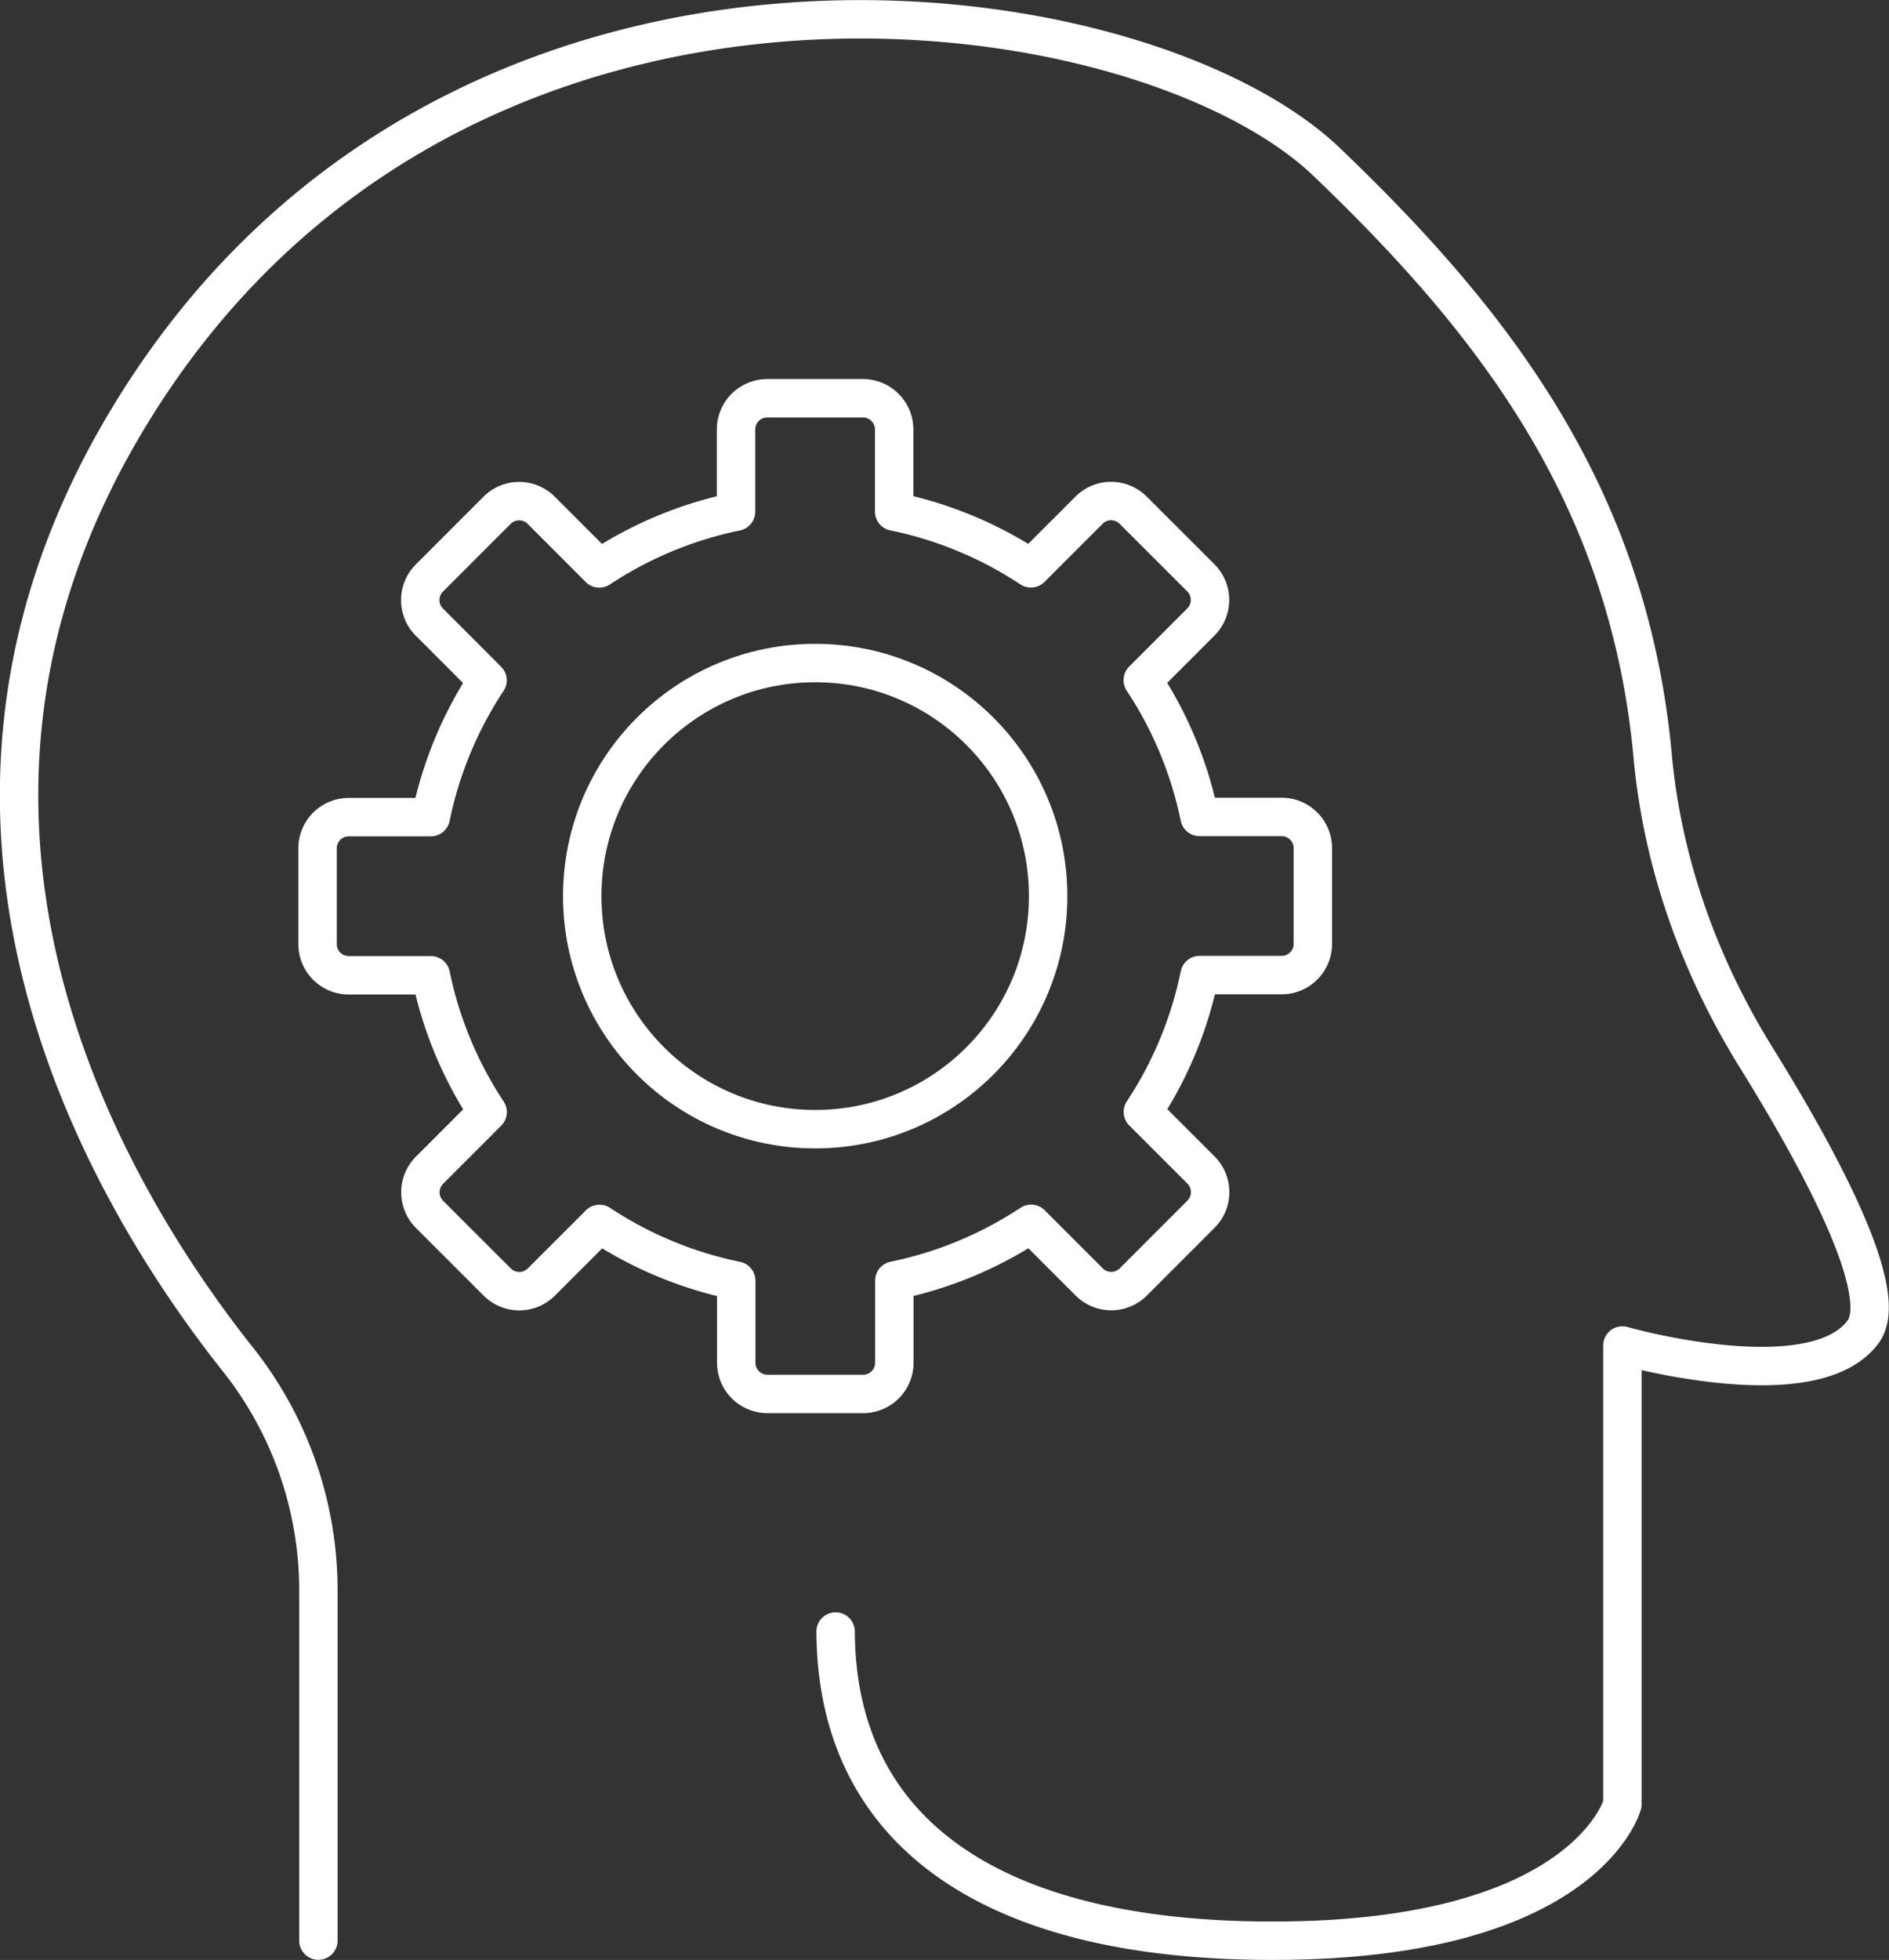
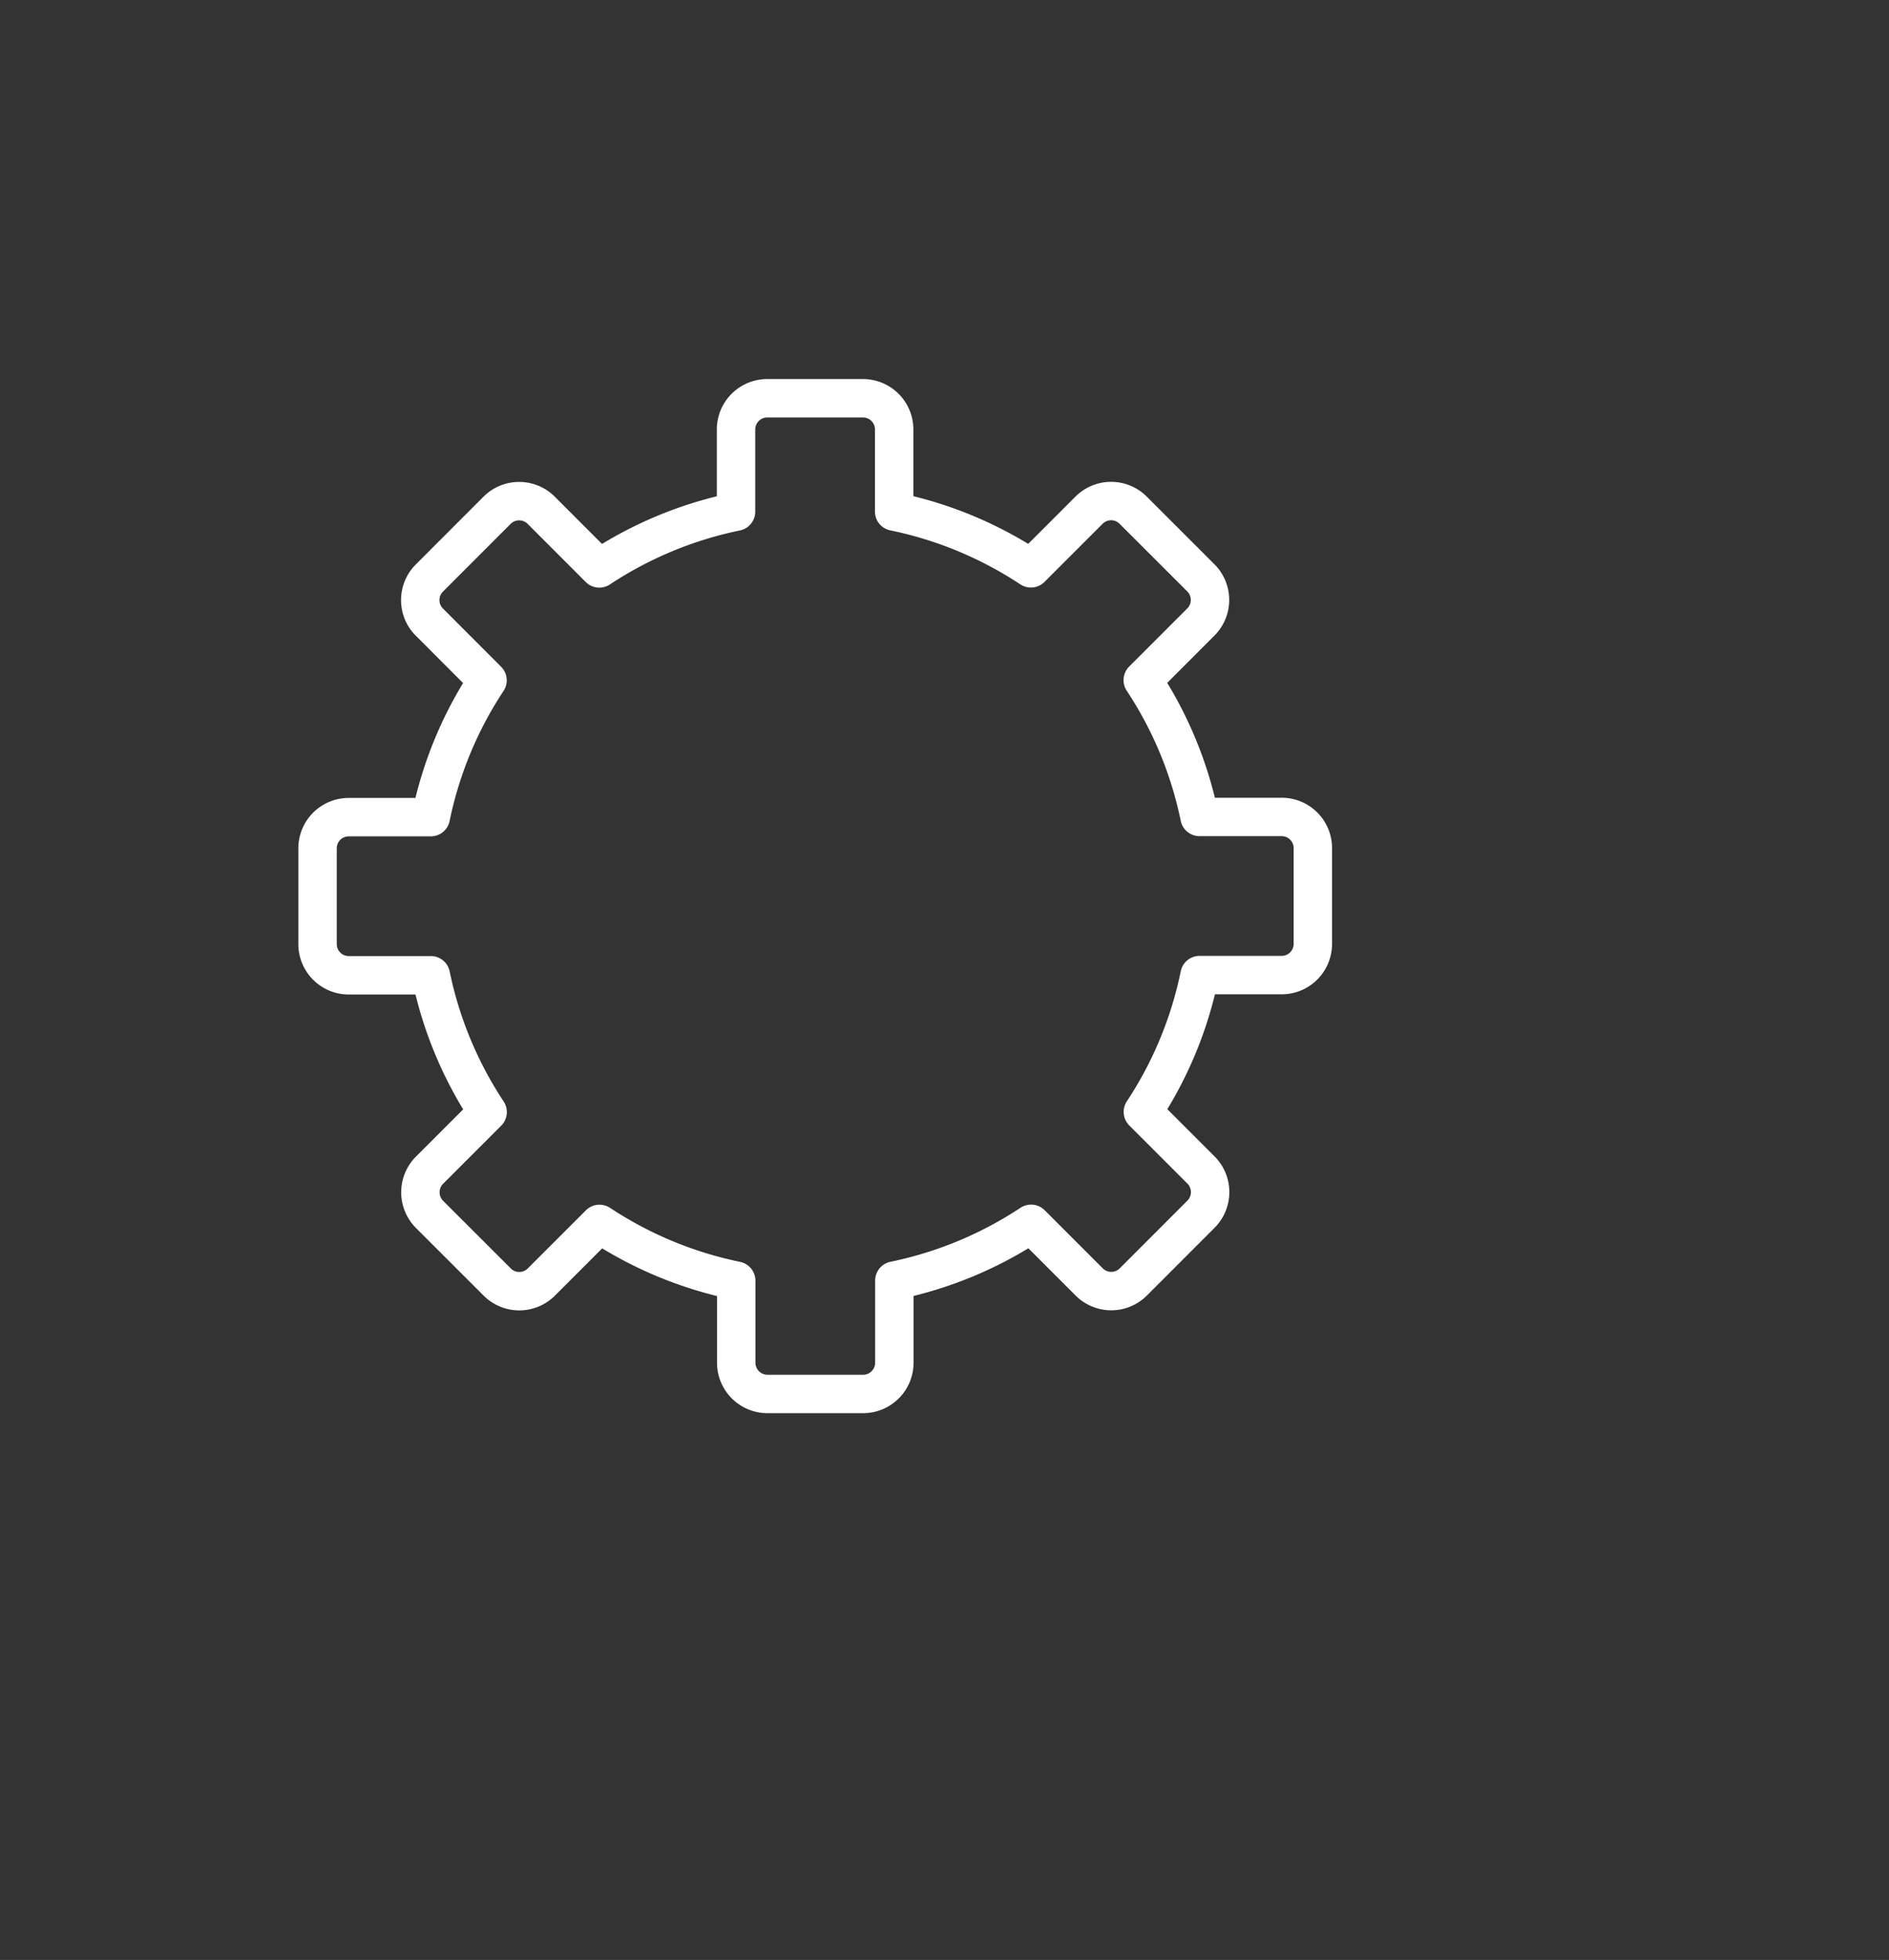
<svg xmlns="http://www.w3.org/2000/svg" width="262.266" height="272.014">
  <rect width="100%" height="100%" fill="#333333" stroke="none" />
-   <path d="M3513.738 1465.662v-48.64a51.515 51.515 0 0 0-11.168-32.013c-18.088-22.787-48.638-73.854-15.957-129.414 44.157-75.066 140.673-62.12 167.168-36.733 22.52 21.573 41.85 45.773 45.205 82.387 1.362 14.853 6.47 29.106 14.335 41.786 9.184 14.8 18.788 32.814 14.896 38.12-6.939 9.467-33.433 1.92-33.433 1.92v63.667s-4.872 18.293-46.278 18.92c-41.406.627-62.83-15.133-62.956-42.893" style="fill:none;stroke:#fff;stroke-width:5.333;stroke-linecap:round;stroke-linejoin:round;stroke-miterlimit:10;stroke-dasharray:none;stroke-opacity:1" transform="translate(-3469.534 -1196.333)" />
-   <path d="M3615.057 1320.702c0 17.867-14.48 32.347-32.343 32.347-17.862 0-32.342-14.48-32.342-32.347s14.48-32.347 32.342-32.347c17.863 0 32.343 14.48 32.343 32.347z" style="fill:none;stroke:#fff;stroke-width:5.333;stroke-linecap:round;stroke-linejoin:round;stroke-miterlimit:10;stroke-dasharray:none;stroke-opacity:1" transform="translate(-3469.534 -1196.333)" />
  <path d="M3647.474 1309.715h-11.397a54.206 54.206 0 0 0-7.884-18.986l8.065-8.067a4.337 4.337 0 0 0 0-6.133l-9.396-9.387a4.331 4.331 0 0 0-6.128 0l-8.07 8.067a54.213 54.213 0 0 0-18.986-7.88v-11.387c0-2.4-1.94-4.333-4.333-4.333h-13.288a4.329 4.329 0 0 0-4.333 4.333v11.4a54.195 54.195 0 0 0-18.983 7.88l-8.065-8.067a4.333 4.333 0 0 0-6.13 0l-9.396 9.4c-1.692 1.694-1.692 4.44 0 6.12l8.071 8.08a54.19 54.19 0 0 0-7.875 18.987h-11.392a4.329 4.329 0 0 0-4.332 4.333v13.28c0 2.4 1.94 4.334 4.332 4.334h11.398a54.23 54.23 0 0 0 7.884 18.986l-8.066 8.067a4.34 4.34 0 0 0 0 6.133l9.396 9.387a4.331 4.331 0 0 0 6.128 0l8.071-8.067a54.22 54.22 0 0 0 18.985 7.88v11.387a4.338 4.338 0 0 0 4.334 4.333h13.29a4.337 4.337 0 0 0 4.332-4.333v-11.4a54.193 54.193 0 0 0 18.982-7.88l8.066 8.067a4.331 4.331 0 0 0 6.128 0l9.396-9.4a4.34 4.34 0 0 0 0-6.134l-8.069-8.066a54.162 54.162 0 0 0 7.873-18.987h11.392a4.329 4.329 0 0 0 4.334-4.333v-13.28c0-2.4-1.94-4.334-4.334-4.334z" style="fill:none;stroke:#fff;stroke-width:5.333;stroke-linecap:round;stroke-linejoin:round;stroke-miterlimit:10;stroke-dasharray:none;stroke-opacity:1" transform="translate(-3469.534 -1196.333)" />
</svg>